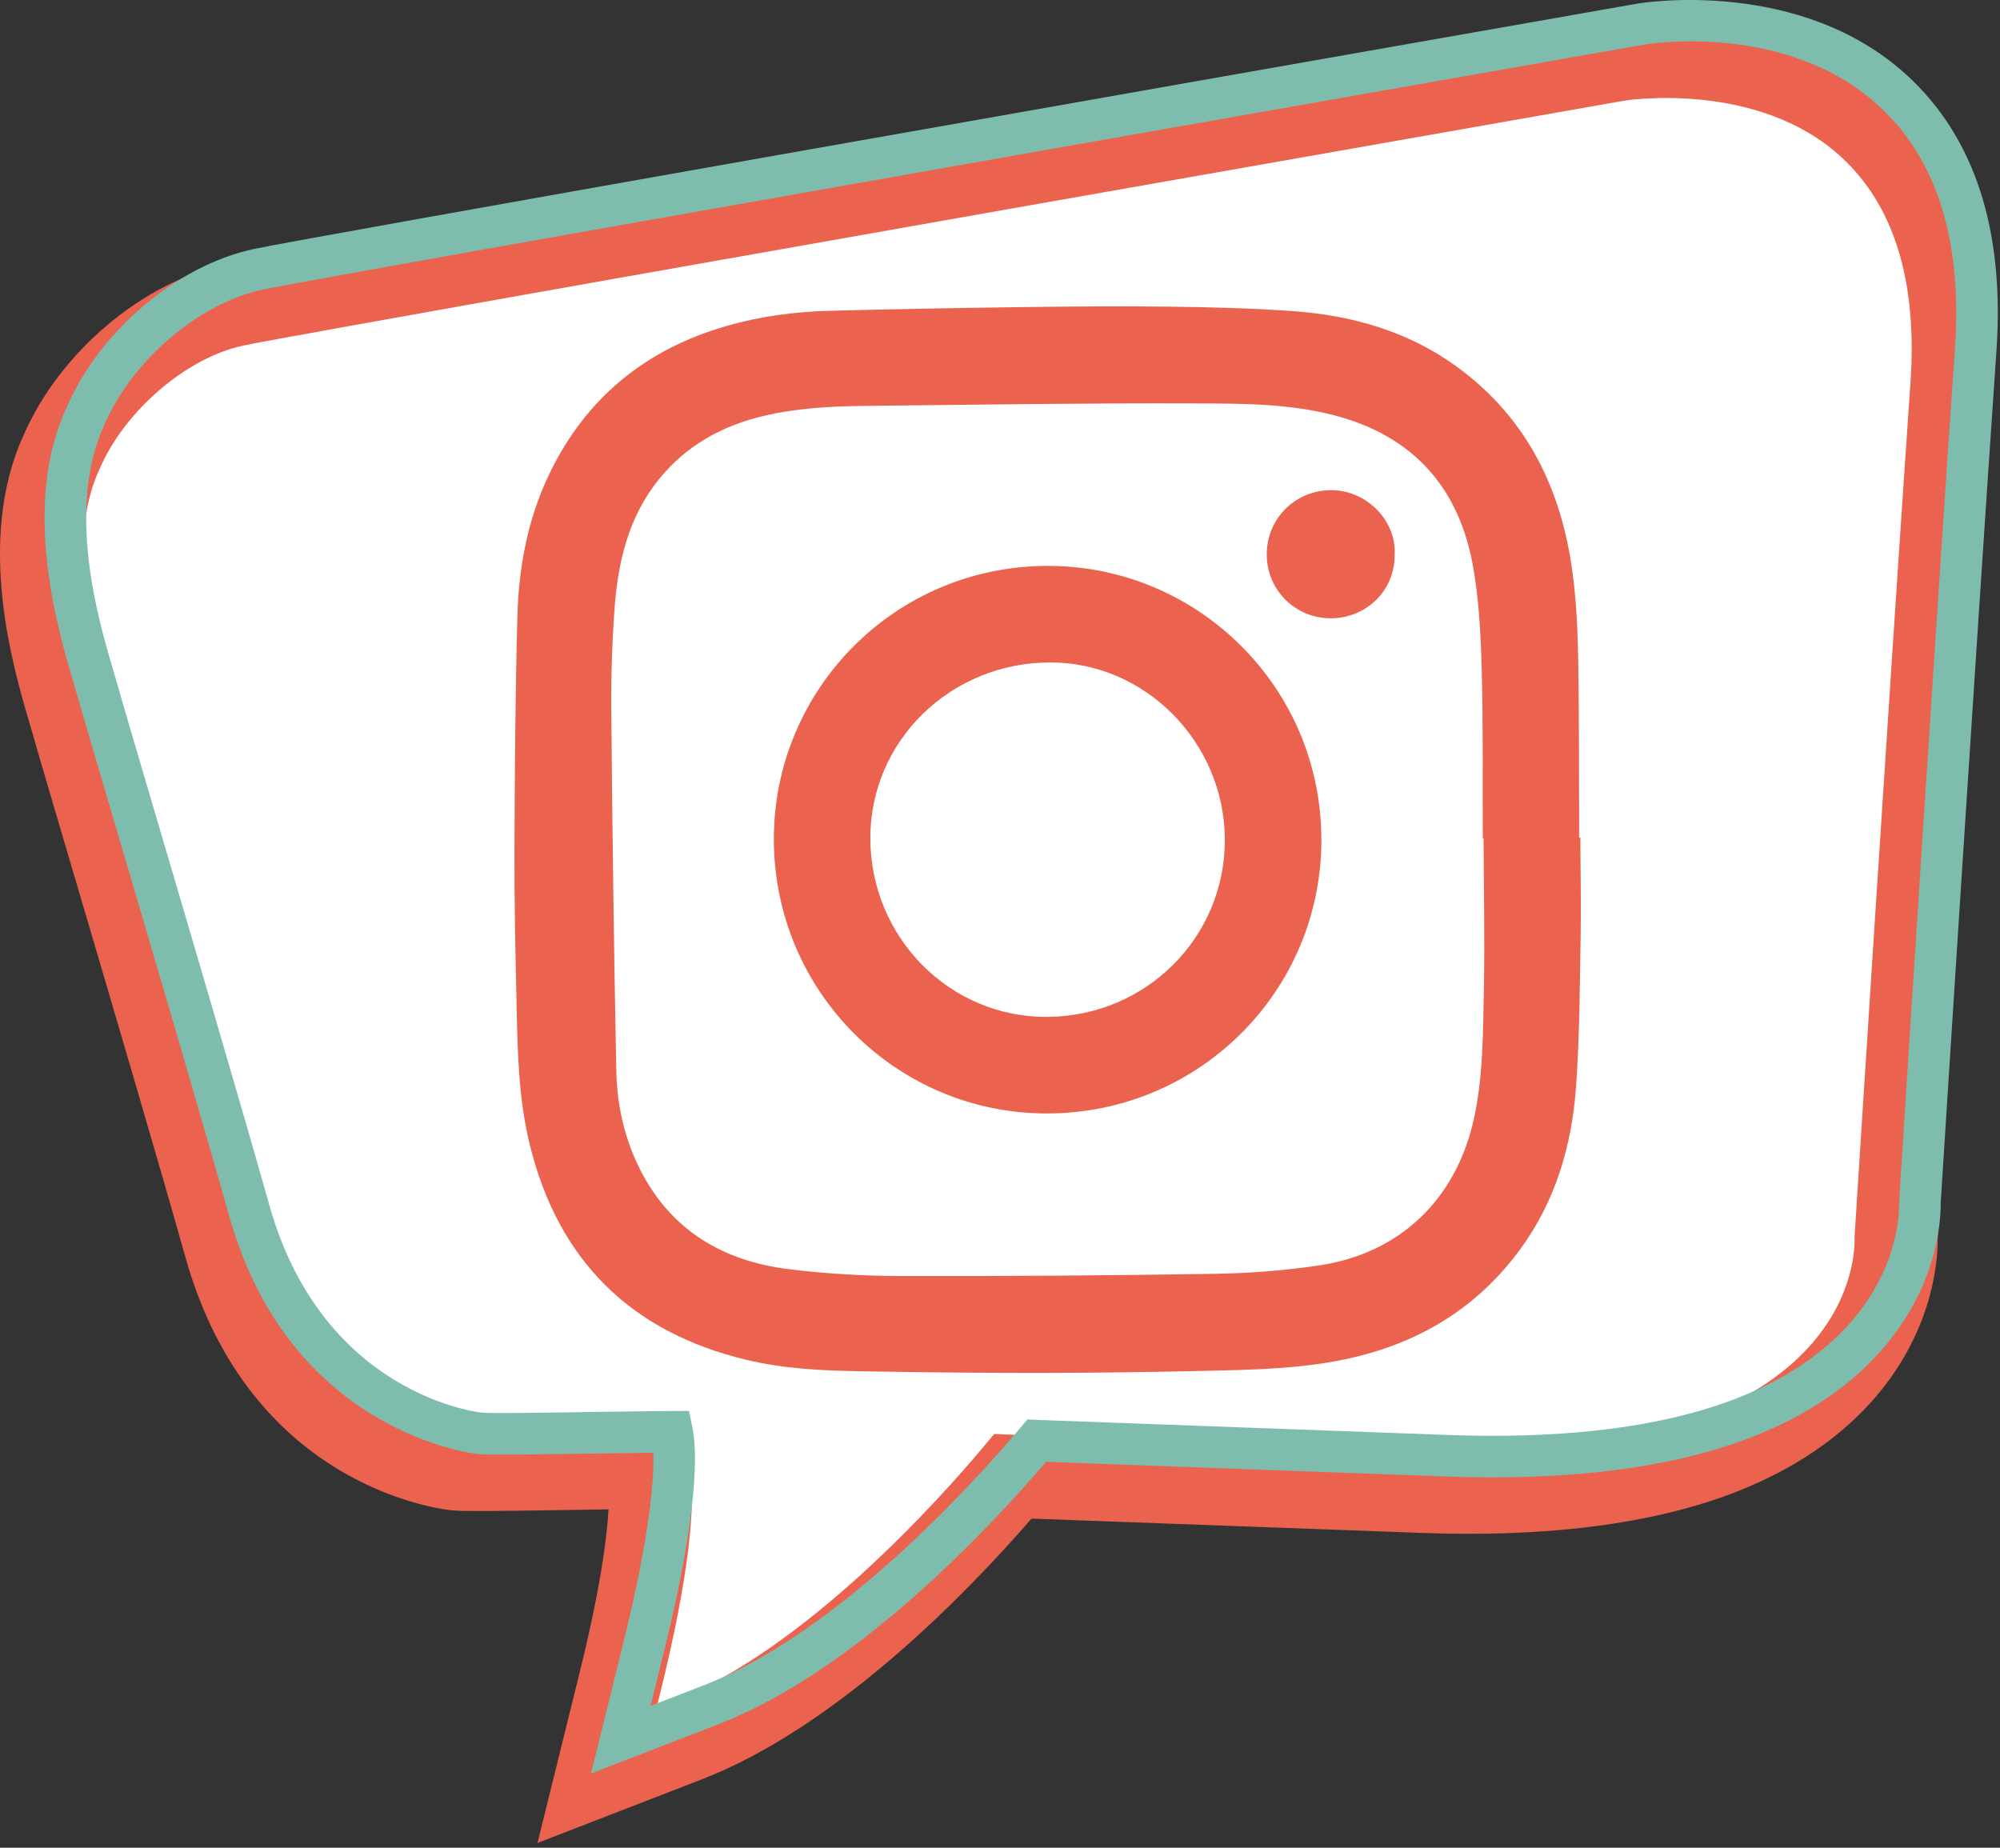
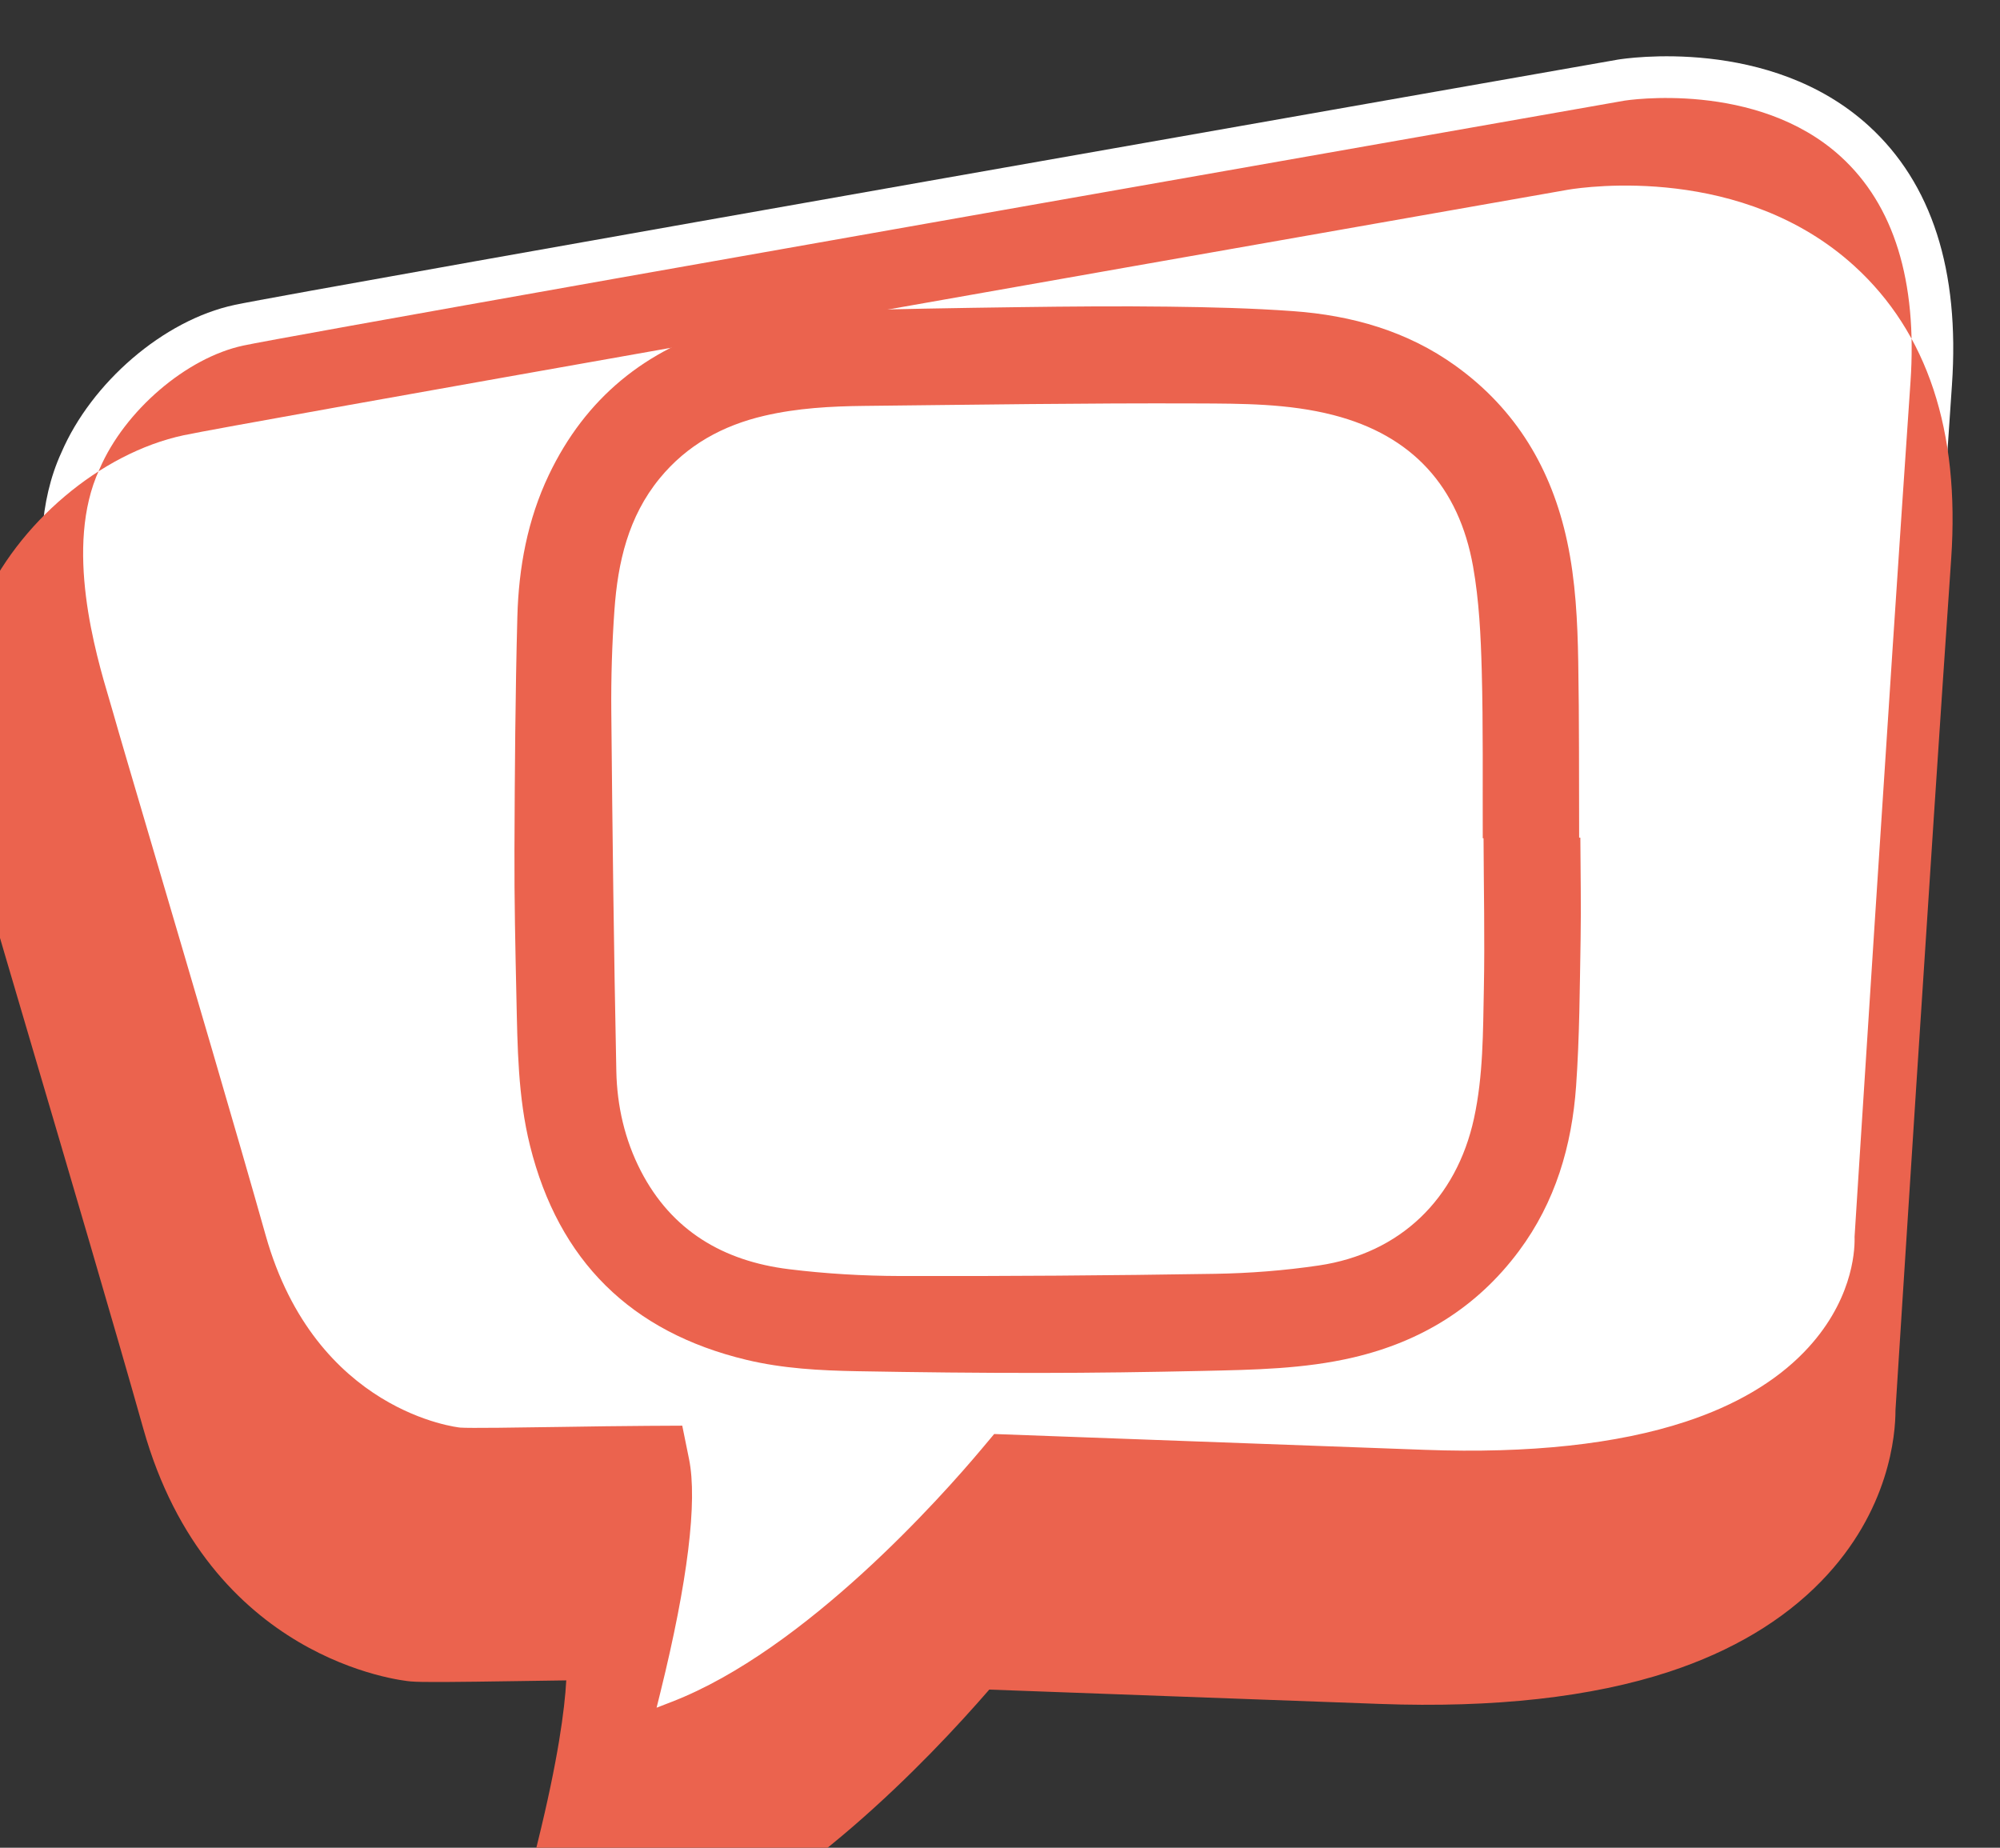
<svg xmlns="http://www.w3.org/2000/svg" width="100%" height="100%" viewBox="0 0 197 182" version="1.1" xml:space="preserve" style="fill-rule:evenodd;clip-rule:evenodd;stroke-linejoin:round;stroke-miterlimit:2;">
  <rect x="0" y="0" width="197" height="182" fill="#333333" stroke="none" />
  <path d="M167.31,143.929c-7.213,2.373 -16.267,3.369 -27.096,2.972l-40.437,-1.485c-4.601,5.478 -18.221,20.649 -32.129,26.033l-8.838,3.42l2.274,-9.199c3.454,-13.978 3.138,-19.339 2.775,-21.128c-6.527,0.033 -17.256,0.303 -18.897,0.156c-1.642,-0.148 -17.294,-2.575 -22.738,-21.914c-4.343,-15.422 -13.861,-47.306 -14.991,-51.363c-1.129,-4.057 -5.716,-17.017 -1.176,-26.868c2.944,-6.833 10.012,-13.015 17.051,-14.519c6.062,-1.304 135.15,-23.966 136.249,-24.162c0.673,-0.111 14.985,-2.336 24.703,6.513c6.223,5.666 8.984,14.255 8.208,25.528c-2.081,30.229 -5.256,80.224 -5.496,84.015c0.025,1.775 -0.33,8.127 -6.142,14.113c-3.334,3.434 -7.785,6.067 -13.32,7.888" style="fill:#fff;fill-rule:nonzero;" />
  <path d="M146.129,82.568l-0.078,0c-0.022,-5.514 0.05,-11.031 -0.1,-16.542c-0.093,-3.418 -0.259,-6.873 -0.854,-10.229c-1.391,-7.831 -5.965,-12.912 -13.776,-14.917c-4.42,-1.134 -8.955,-1.124 -13.448,-1.141c-10.907,-0.043 -21.815,0.127 -32.722,0.242c-3.311,0.035 -6.62,0.215 -9.86,0.971c-4.09,0.954 -7.612,2.868 -10.316,6.169c-3.094,3.776 -4.121,8.273 -4.453,12.968c-0.236,3.327 -0.339,6.673 -0.309,10.009c0.11,11.81 0.25,23.62 0.496,35.428c0.07,3.401 0.828,6.738 2.404,9.797c3.048,5.917 8.16,8.897 14.575,9.69c3.633,0.45 7.316,0.664 10.977,0.674c10.339,0.026 20.679,-0.049 31.016,-0.216c3.416,-0.055 6.854,-0.323 10.234,-0.824c8.008,-1.186 13.552,-6.56 15.274,-14.49c0.914,-4.208 0.885,-8.494 0.971,-12.758c0.099,-4.941 -0.012,-9.887 -0.031,-14.831m9.535,-0.059c0.013,3.315 0.084,6.629 0.026,9.943c-0.086,4.842 -0.103,9.694 -0.444,14.521c-0.416,5.887 -2.044,11.436 -5.637,16.259c-4.122,5.533 -9.626,8.912 -16.304,10.476c-4.872,1.141 -9.839,1.216 -14.798,1.326c-5.39,0.118 -10.781,0.196 -16.172,0.199c-5.962,0.004 -11.925,-0.061 -17.887,-0.169c-3.668,-0.066 -7.334,-0.259 -10.926,-1.12c-11.37,-2.725 -18.493,-9.755 -21.317,-21.096c-1.193,-4.795 -1.23,-9.713 -1.338,-14.613c-0.107,-4.849 -0.212,-9.7 -0.193,-14.55c0.03,-7.647 0.083,-15.298 0.286,-22.942c0.129,-4.826 0.997,-9.548 3.098,-13.957c3.613,-7.58 9.545,-12.406 17.583,-14.7c3.282,-0.938 6.645,-1.383 10.044,-1.472c6.263,-0.164 12.528,-0.28 18.793,-0.362c4.88,-0.065 9.762,-0.109 14.642,-0.047c4.091,0.051 8.189,0.147 12.269,0.444c5.768,0.418 11.223,1.959 15.988,5.386c5.96,4.287 9.461,10.166 10.986,17.293c0.835,3.902 1.023,7.869 1.093,11.833c0.103,5.782 0.066,11.566 0.089,17.349c0.04,0 0.08,-0.001 0.119,-0.001" style="fill:#eb634e;fill-rule:nonzero;" />
-   <path d="M120.645,82.681c-0.037,-9.561 -7.844,-17.459 -17.232,-17.432c-9.832,0.03 -17.714,7.763 -17.685,17.351c0.03,9.734 7.811,17.602 17.375,17.565c9.767,-0.035 17.579,-7.822 17.542,-17.484m9.511,-0.045c0.057,14.905 -11.977,26.985 -26.94,27.04c-14.887,0.054 -26.968,-12.002 -26.992,-26.99c-0.024,-14.777 11.98,-27.056 27.207,-26.944c14.617,0.107 26.681,11.957 26.725,26.894" style="fill:#eb634e;fill-rule:nonzero;" />
-   <path d="M137.371,54.707c0.017,3.429 -2.754,6.172 -6.259,6.195c-3.49,0.025 -6.311,-2.751 -6.337,-6.235c-0.027,-3.534 2.729,-6.302 6.2,-6.385c3.543,-0.085 6.614,2.938 6.396,6.425" style="fill:#eb634e;fill-rule:nonzero;" />
  <g>
    <g>
-       <path d="M67.202,140.429l0.67,3.298c0.842,4.144 -0.131,12.072 -2.813,22.926l-0.384,1.555l1.495,-0.579c13.197,-5.107 26.659,-20.309 30.471,-24.846l1.287,-1.533l42.436,1.559c10.295,0.377 18.93,-0.554 25.666,-2.771c4.886,-1.607 8.81,-3.912 11.662,-6.849c4.703,-4.844 5.005,-9.801 4.986,-11.204l-0.003,-0.158l0.01,-0.158c0.034,-0.524 3.349,-52.824 5.498,-84.037c0.686,-9.963 -1.629,-17.438 -6.88,-22.219c-8.279,-7.539 -21.151,-5.521 -21.28,-5.501c-0.054,0.01 -1.353,0.239 -3.619,0.637c-81.919,14.398 -128.951,22.739 -132.435,23.489c-5.605,1.198 -11.687,6.414 -14.151,12.135l-0.042,0.094c-3.484,7.559 -0.341,18.154 1.001,22.679c0.157,0.529 0.294,0.991 0.401,1.376c0.402,1.444 1.939,6.655 3.884,13.253c3.516,11.924 8.331,28.254 11.104,38.099c4.914,17.456 19.021,18.933 19.163,18.945c0.876,0.072 5.888,-0.005 9.916,-0.066c2.992,-0.046 6.086,-0.094 8.592,-0.106l3.365,-0.018Zm-14.256,41.102l4.162,-16.843c2.03,-8.212 2.676,-13.162 2.831,-16.013c-1.486,0.02 -3.041,0.043 -4.57,0.067c-6.635,0.101 -9.659,0.134 -10.773,0.035c-0.811,-0.074 -19.885,-2.048 -26.314,-24.883c-2.758,-9.797 -7.565,-26.099 -11.075,-38.003c-2.032,-6.89 -3.5,-11.868 -3.918,-13.372c-0.097,-0.348 -0.222,-0.766 -0.363,-1.244c-1.603,-5.401 -5.351,-18.037 -0.61,-28.389c3.542,-8.176 11.733,-15.104 19.936,-16.856c4.826,-1.039 85.234,-15.199 132.735,-23.547c2.254,-0.396 3.546,-0.623 3.652,-0.643c1.774,-0.291 17.188,-2.489 28.178,7.518c7.194,6.55 10.403,16.252 9.537,28.837c-2.092,30.381 -5.291,80.77 -5.486,83.848c0.004,2.406 -0.576,9.926 -7.3,16.851c-3.783,3.896 -8.822,6.898 -14.978,8.925c-7.661,2.519 -17.259,3.585 -28.526,3.174l-38.458,-1.412c-6.036,6.966 -18.948,20.449 -32.48,25.687l-16.18,6.263Z" style="fill:#eb634e;fill-rule:nonzero;" />
+       <path d="M67.202,140.429l0.67,3.298c0.842,4.144 -0.131,12.072 -2.813,22.926l-0.384,1.555l1.495,-0.579c13.197,-5.107 26.659,-20.309 30.471,-24.846l1.287,-1.533l42.436,1.559c10.295,0.377 18.93,-0.554 25.666,-2.771c4.886,-1.607 8.81,-3.912 11.662,-6.849c4.703,-4.844 5.005,-9.801 4.986,-11.204l-0.003,-0.158l0.01,-0.158c0.034,-0.524 3.349,-52.824 5.498,-84.037c0.686,-9.963 -1.629,-17.438 -6.88,-22.219c-8.279,-7.539 -21.151,-5.521 -21.28,-5.501c-0.054,0.01 -1.353,0.239 -3.619,0.637c-81.919,14.398 -128.951,22.739 -132.435,23.489c-5.605,1.198 -11.687,6.414 -14.151,12.135l-0.042,0.094c-3.484,7.559 -0.341,18.154 1.001,22.679c0.157,0.529 0.294,0.991 0.401,1.376c0.402,1.444 1.939,6.655 3.884,13.253c3.516,11.924 8.331,28.254 11.104,38.099c4.914,17.456 19.021,18.933 19.163,18.945c0.876,0.072 5.888,-0.005 9.916,-0.066c2.992,-0.046 6.086,-0.094 8.592,-0.106l3.365,-0.018Zm-14.256,41.102c2.03,-8.212 2.676,-13.162 2.831,-16.013c-1.486,0.02 -3.041,0.043 -4.57,0.067c-6.635,0.101 -9.659,0.134 -10.773,0.035c-0.811,-0.074 -19.885,-2.048 -26.314,-24.883c-2.758,-9.797 -7.565,-26.099 -11.075,-38.003c-2.032,-6.89 -3.5,-11.868 -3.918,-13.372c-0.097,-0.348 -0.222,-0.766 -0.363,-1.244c-1.603,-5.401 -5.351,-18.037 -0.61,-28.389c3.542,-8.176 11.733,-15.104 19.936,-16.856c4.826,-1.039 85.234,-15.199 132.735,-23.547c2.254,-0.396 3.546,-0.623 3.652,-0.643c1.774,-0.291 17.188,-2.489 28.178,7.518c7.194,6.55 10.403,16.252 9.537,28.837c-2.092,30.381 -5.291,80.77 -5.486,83.848c0.004,2.406 -0.576,9.926 -7.3,16.851c-3.783,3.896 -8.822,6.898 -14.978,8.925c-7.661,2.519 -17.259,3.585 -28.526,3.174l-38.458,-1.412c-6.036,6.966 -18.948,20.449 -32.48,25.687l-16.18,6.263Z" style="fill:#eb634e;fill-rule:nonzero;" />
    </g>
  </g>
  <g>
    <g>
-       <path d="M67.87,138.976l0.335,1.647c0.447,2.199 0.677,7.983 -2.794,22.029l-1.329,5.377l5.166,-1.999c13.653,-5.285 27.409,-20.809 31.3,-25.441l0.644,-0.765l41.437,1.521c10.538,0.385 19.414,-0.58 26.381,-2.871c5.203,-1.713 9.406,-4.191 12.49,-7.369c5.251,-5.408 5.587,-11.057 5.564,-12.658l-0.001,-0.079l0.005,-0.079c0.034,-0.525 3.348,-52.818 5.497,-84.026c0.731,-10.618 -1.807,-18.65 -7.544,-23.874c-9.005,-8.199 -22.425,-6.1 -22.992,-6.007c-0.079,0.015 -1.376,0.243 -3.64,0.641c-81.943,14.401 -129.003,22.748 -132.511,23.504c-6.294,1.344 -12.854,6.948 -15.601,13.327c-3.828,8.306 -0.531,19.418 0.877,24.164c0.153,0.517 0.287,0.967 0.392,1.344c0.406,1.458 1.944,6.676 3.892,13.282c3.514,11.919 8.328,28.242 11.097,38.075c5.294,18.807 20.794,20.416 20.95,20.43c0.909,0.082 5.808,0.007 10.13,-0.059c2.988,-0.046 6.077,-0.093 8.573,-0.106l1.682,-0.008Zm-9.652,35.714l3.217,-13.021c2.627,-10.626 2.997,-16.042 2.918,-18.576c-2.076,0.022 -4.405,0.057 -6.675,0.091c-5.851,0.091 -9.491,0.14 -10.56,0.044c-0.184,-0.018 -18.475,-1.908 -24.525,-23.398c-2.762,-9.809 -7.571,-26.119 -11.083,-38.028c-1.953,-6.623 -3.495,-11.853 -3.909,-13.343c-0.1,-0.357 -0.227,-0.786 -0.373,-1.277c-1.539,-5.187 -5.143,-17.336 -0.691,-26.996c3.263,-7.578 10.872,-14.038 18.483,-15.664c4.795,-1.032 85.175,-15.188 132.66,-23.532c2.258,-0.397 3.552,-0.624 3.657,-0.643c0.674,-0.111 15.987,-2.506 26.441,7.015c6.708,6.107 9.693,15.253 8.873,27.181c-2.111,30.651 -5.347,81.655 -5.491,83.929c0.015,2.106 -0.461,9.037 -6.722,15.486c-3.55,3.657 -8.31,6.484 -14.148,8.406l-0.001,0c-7.429,2.444 -16.786,3.474 -27.81,3.074l-39.444,-1.448c-5.608,6.57 -18.698,20.59 -32.309,25.858l-12.508,4.842Z" style="fill:#7ebdae;fill-rule:nonzero;" />
-     </g>
+       </g>
  </g>
</svg>